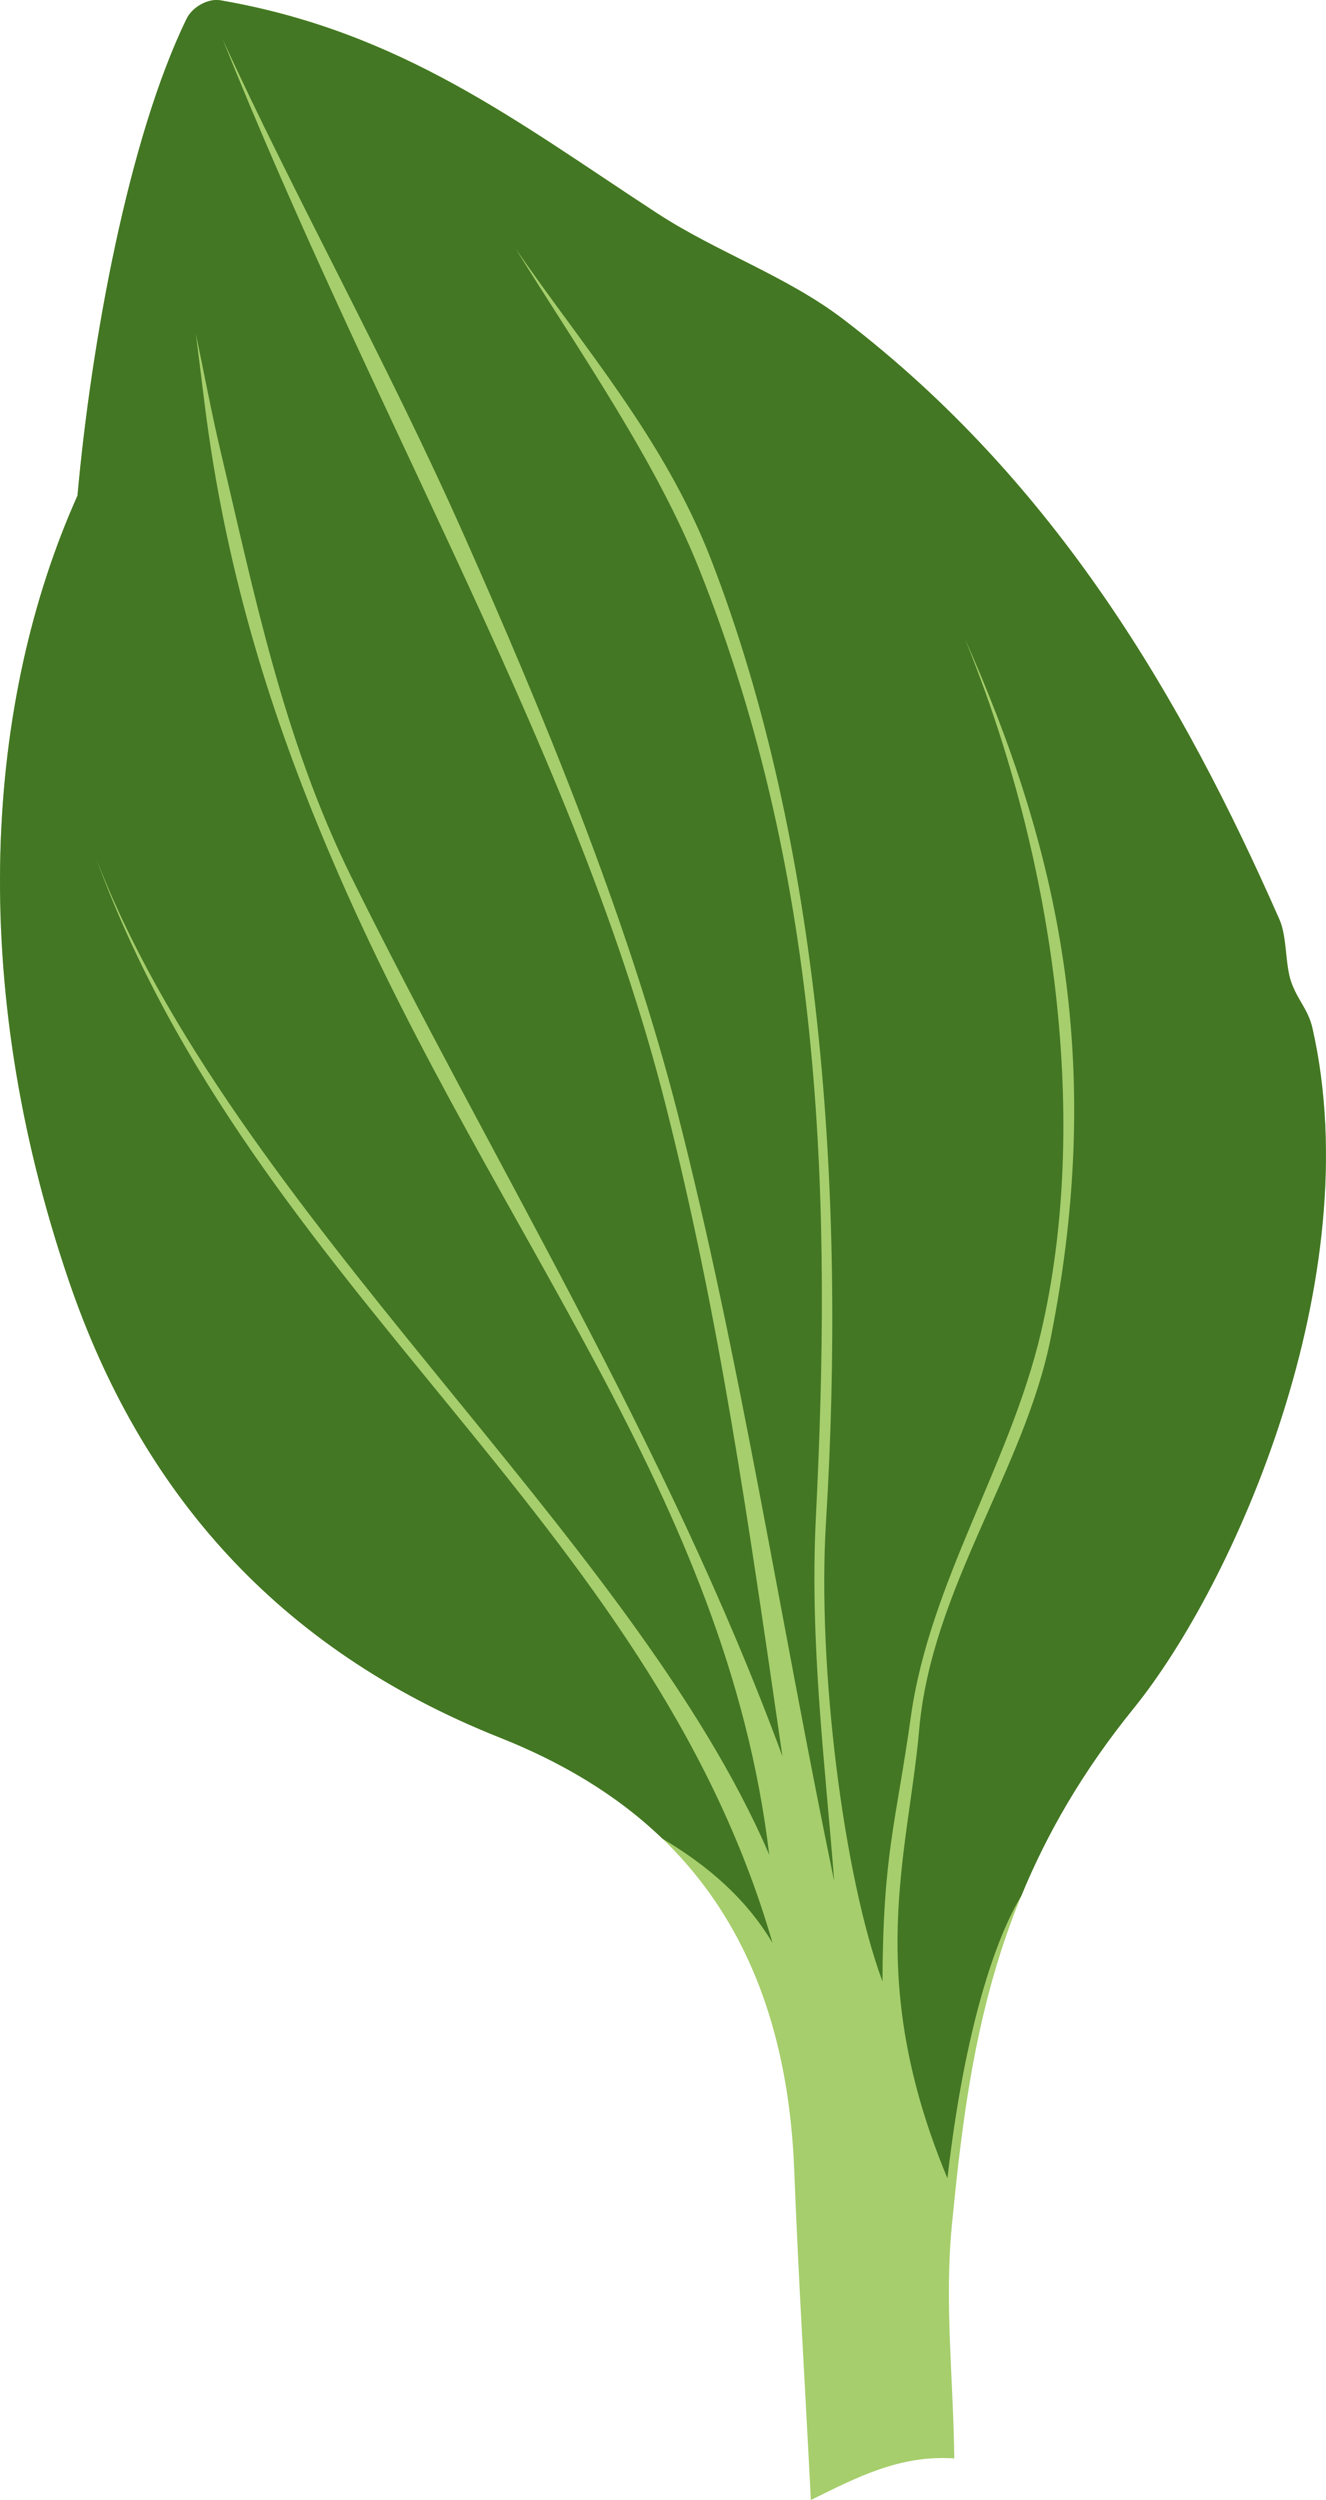
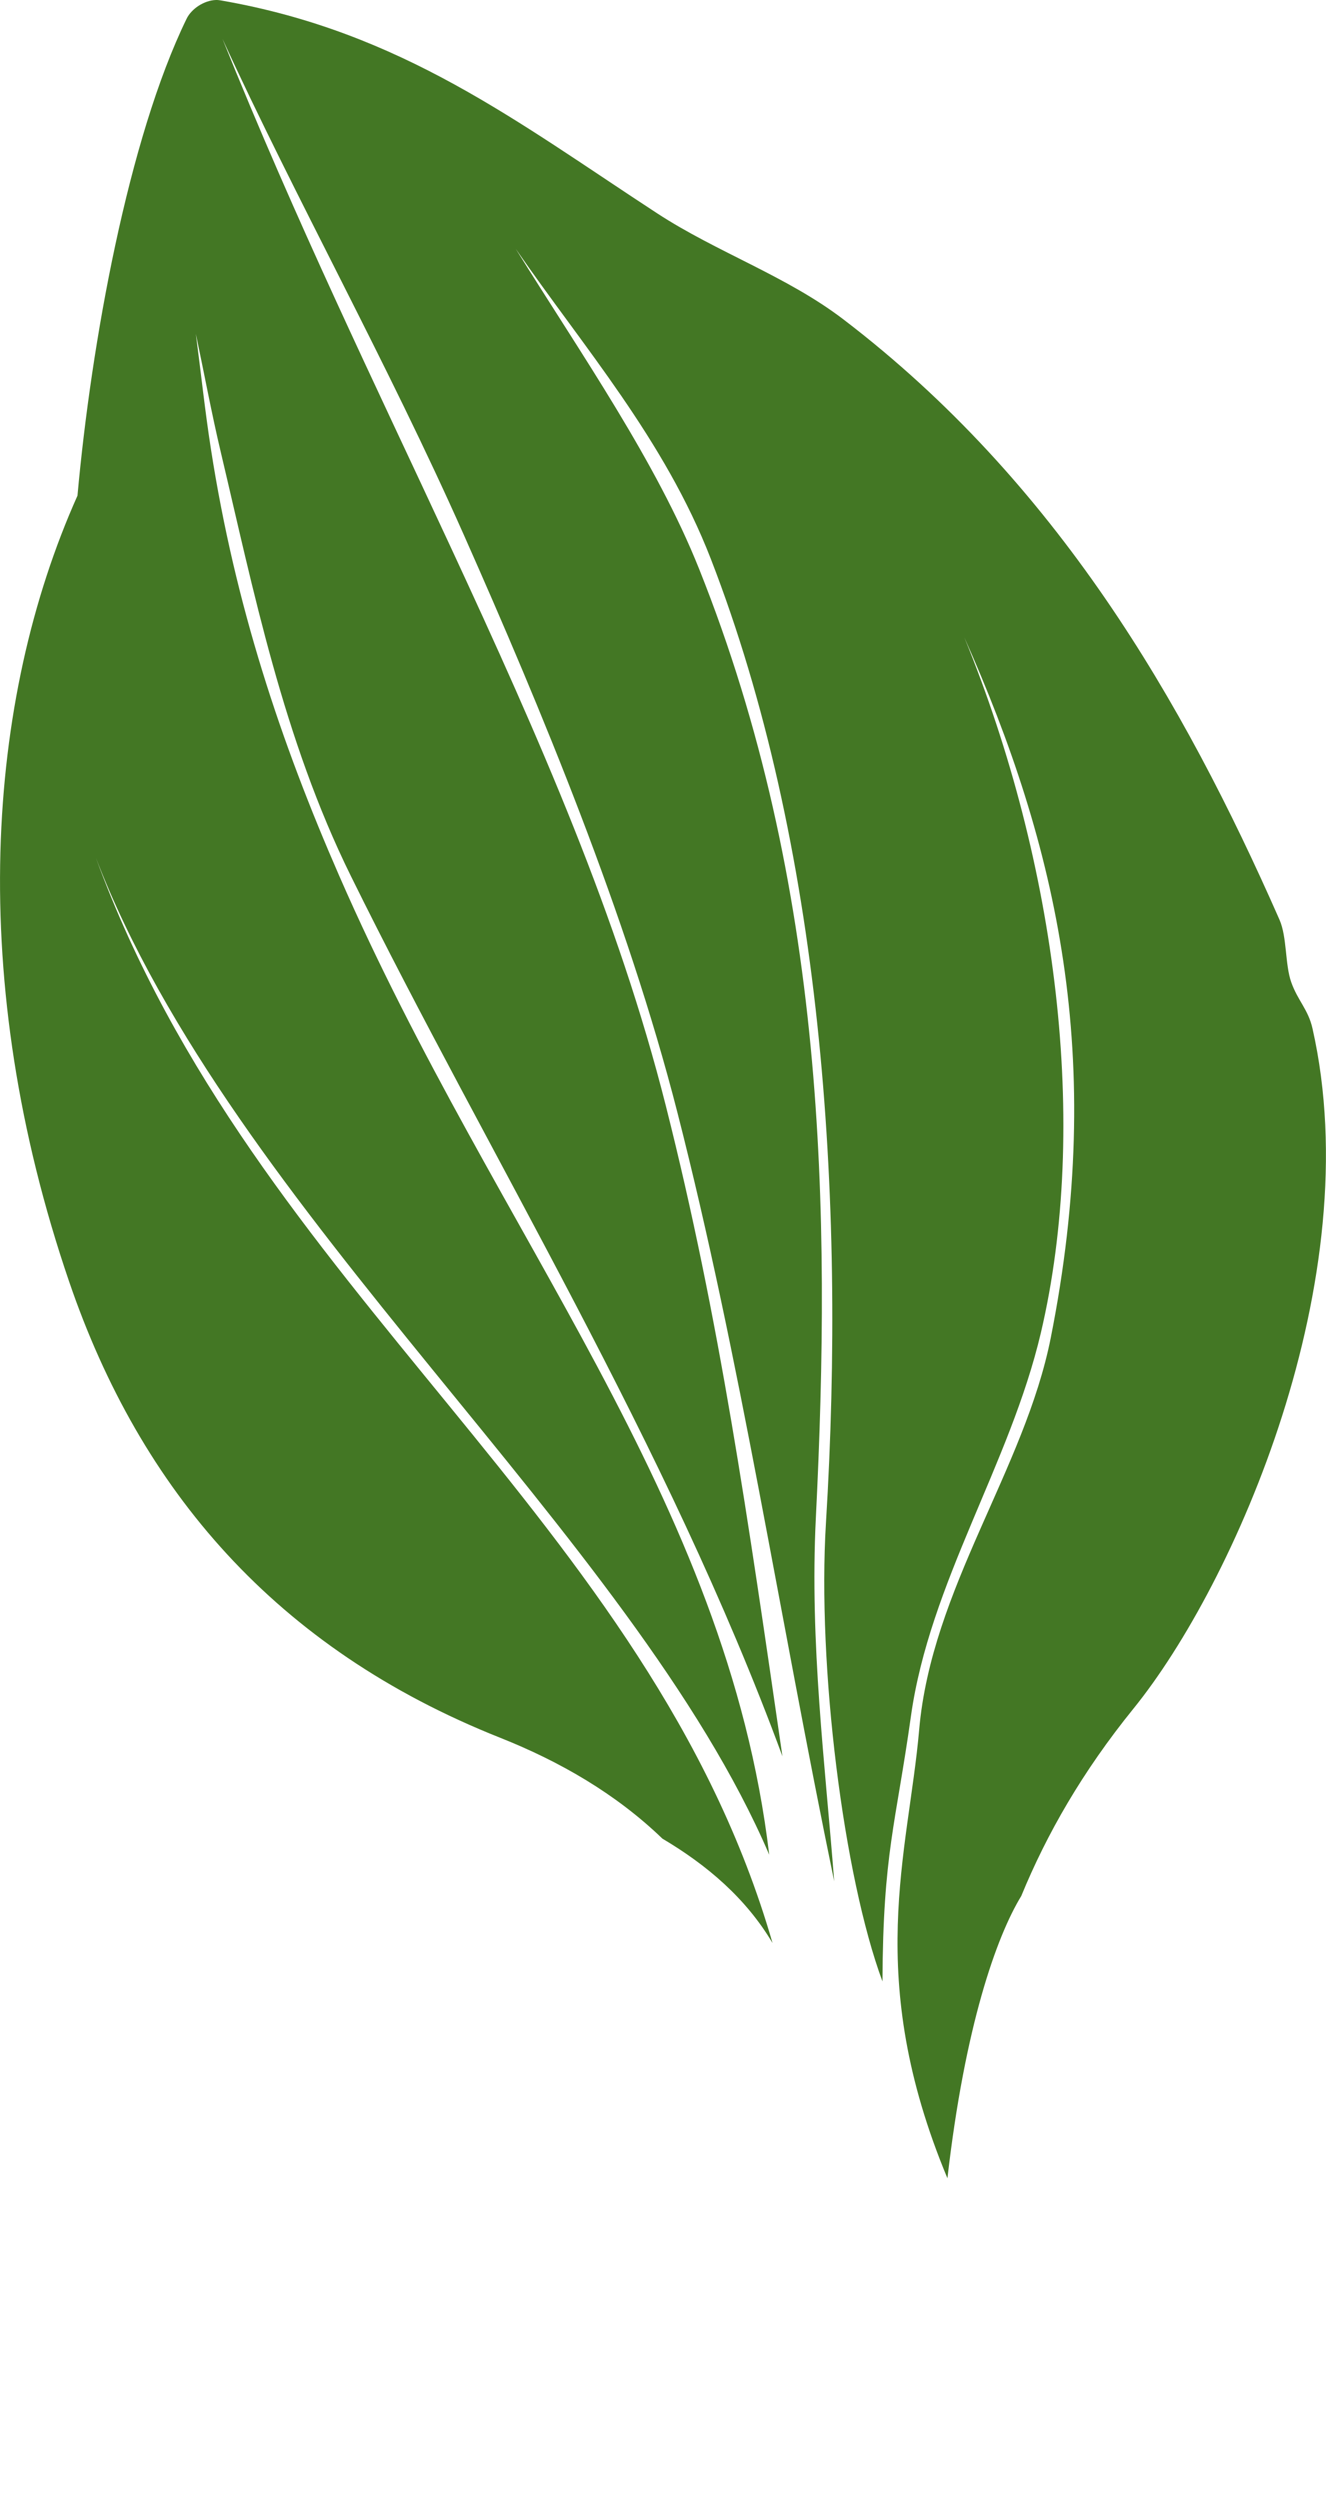
<svg xmlns="http://www.w3.org/2000/svg" version="1.1" viewBox="0 0 424.52 800">
  <g transform="translate(-393.99 -239.74)">
-     <path d="m653.59 1039.7c-1.779-35.218-3.963-70.418-5.336-105.65-3.149-80.852-44.854-118.7-94.174-138.3-71.863-28.548-115.19-79.337-137.95-145.85-32.992-96.423-26.626-186.2 2.668-251.6 4.409-48.877 16.29-114.28 34.951-152.61 1.812-3.72 6.862-6.576 10.939-5.87 57.969 10.042 95.216 39.127 139.72 68.15 19.156 12.493 41.44 20.078 59.616 33.959 68.146 52.039 108.71 121.87 139.61 192.06 2.441 5.545 1.748 14.288 3.773 19.998 2.094 5.904 5.416 8.716 6.793 14.809 18.154 80.322-25 177.69-57.354 217.62-45.189 55.773-52.695 110-58.107 165.27-2.427 24.786 0.503 49.806 0.755 74.709-17.608-1.204-31.703 6.335-45.906 13.315z" fill="#a6ce6c" />
    <path d="m463.1 239.74c-3.723 0.124-7.791 2.753-9.376 6.009-18.662 38.328-30.522 103.72-34.93 152.6-29.294 65.401-35.633 155.15-2.641 251.58 22.758 66.514 66.076 117.31 137.94 145.86 19.047 7.566 36.973 17.852 51.966 32.289 14.274 8.448 26.753 19.073 35.26 33.412-39.155-135.64-165.85-208.42-216.65-347.32 43.606 113.52 171.57 216.49 215.59 319.06-13.651-114.37-87.034-197.37-137.67-313.25-18.732-42.865-33.284-86.475-41.071-136.55-1.902-12.23-3.219-24.572-4.82-36.845 2.668 12.629 5.014 25.342 7.99 37.902 10.457 44.137 19.921 91.548 41.599 135.5 44.28 89.768 101.3 181.58 138.2 281.75-11.072-76.263-20.043-139.75-37.307-208.06-15.3-60.543-40.435-117.55-68.87-178.81-24.485-52.75-49.622-104.35-73.096-162.7 23.393 51.066 52.759 103.51 77.388 159 24.428 55.045 52.046 121.19 68.276 184.62 20.115 78.619 32.391 159.79 50.183 245.96-2.866-37.264-7.875-76.098-5.877-116.28 4.928-99.071 3.021-202.6-37.373-303.68-13.753-34.413-37.556-68.404-58.701-102.41 21.62 31.37 47.593 60.898 62.465 99.244 35.245 90.878 43.307 202.93 36.845 308.43-2.808 45.85 5.623 113.12 18.092 146.72 0.178-41.088 4.274-50.358 9.112-84.849 6.001-42.78 31.712-80.633 41.599-122.69 15.603-66.356 5.179-150.02-24.497-222.52 29.788 66.805 45.436 134.67 27.667 224.11-8.36 42.081-38.181 80.259-42.128 125.39-3.457 39.534-17.82 79.151 9.046 143.55 5.573-48.676 15.685-77.309 23.639-90.33 8.168-19.873 19.591-39.801 35.921-59.956 32.354-39.932 75.469-137.32 57.315-217.64-1.377-6.093-4.707-8.887-6.801-14.791-2.025-5.709-1.323-14.463-3.764-20.007-30.893-70.18-71.443-140.04-139.59-192.08-18.176-13.88-40.469-21.447-59.626-33.94-44.503-29.023-81.752-58.102-139.72-68.144-0.51-0.088-1.053-0.15-1.585-0.132z" fill="#437724" />
  </g>
</svg>